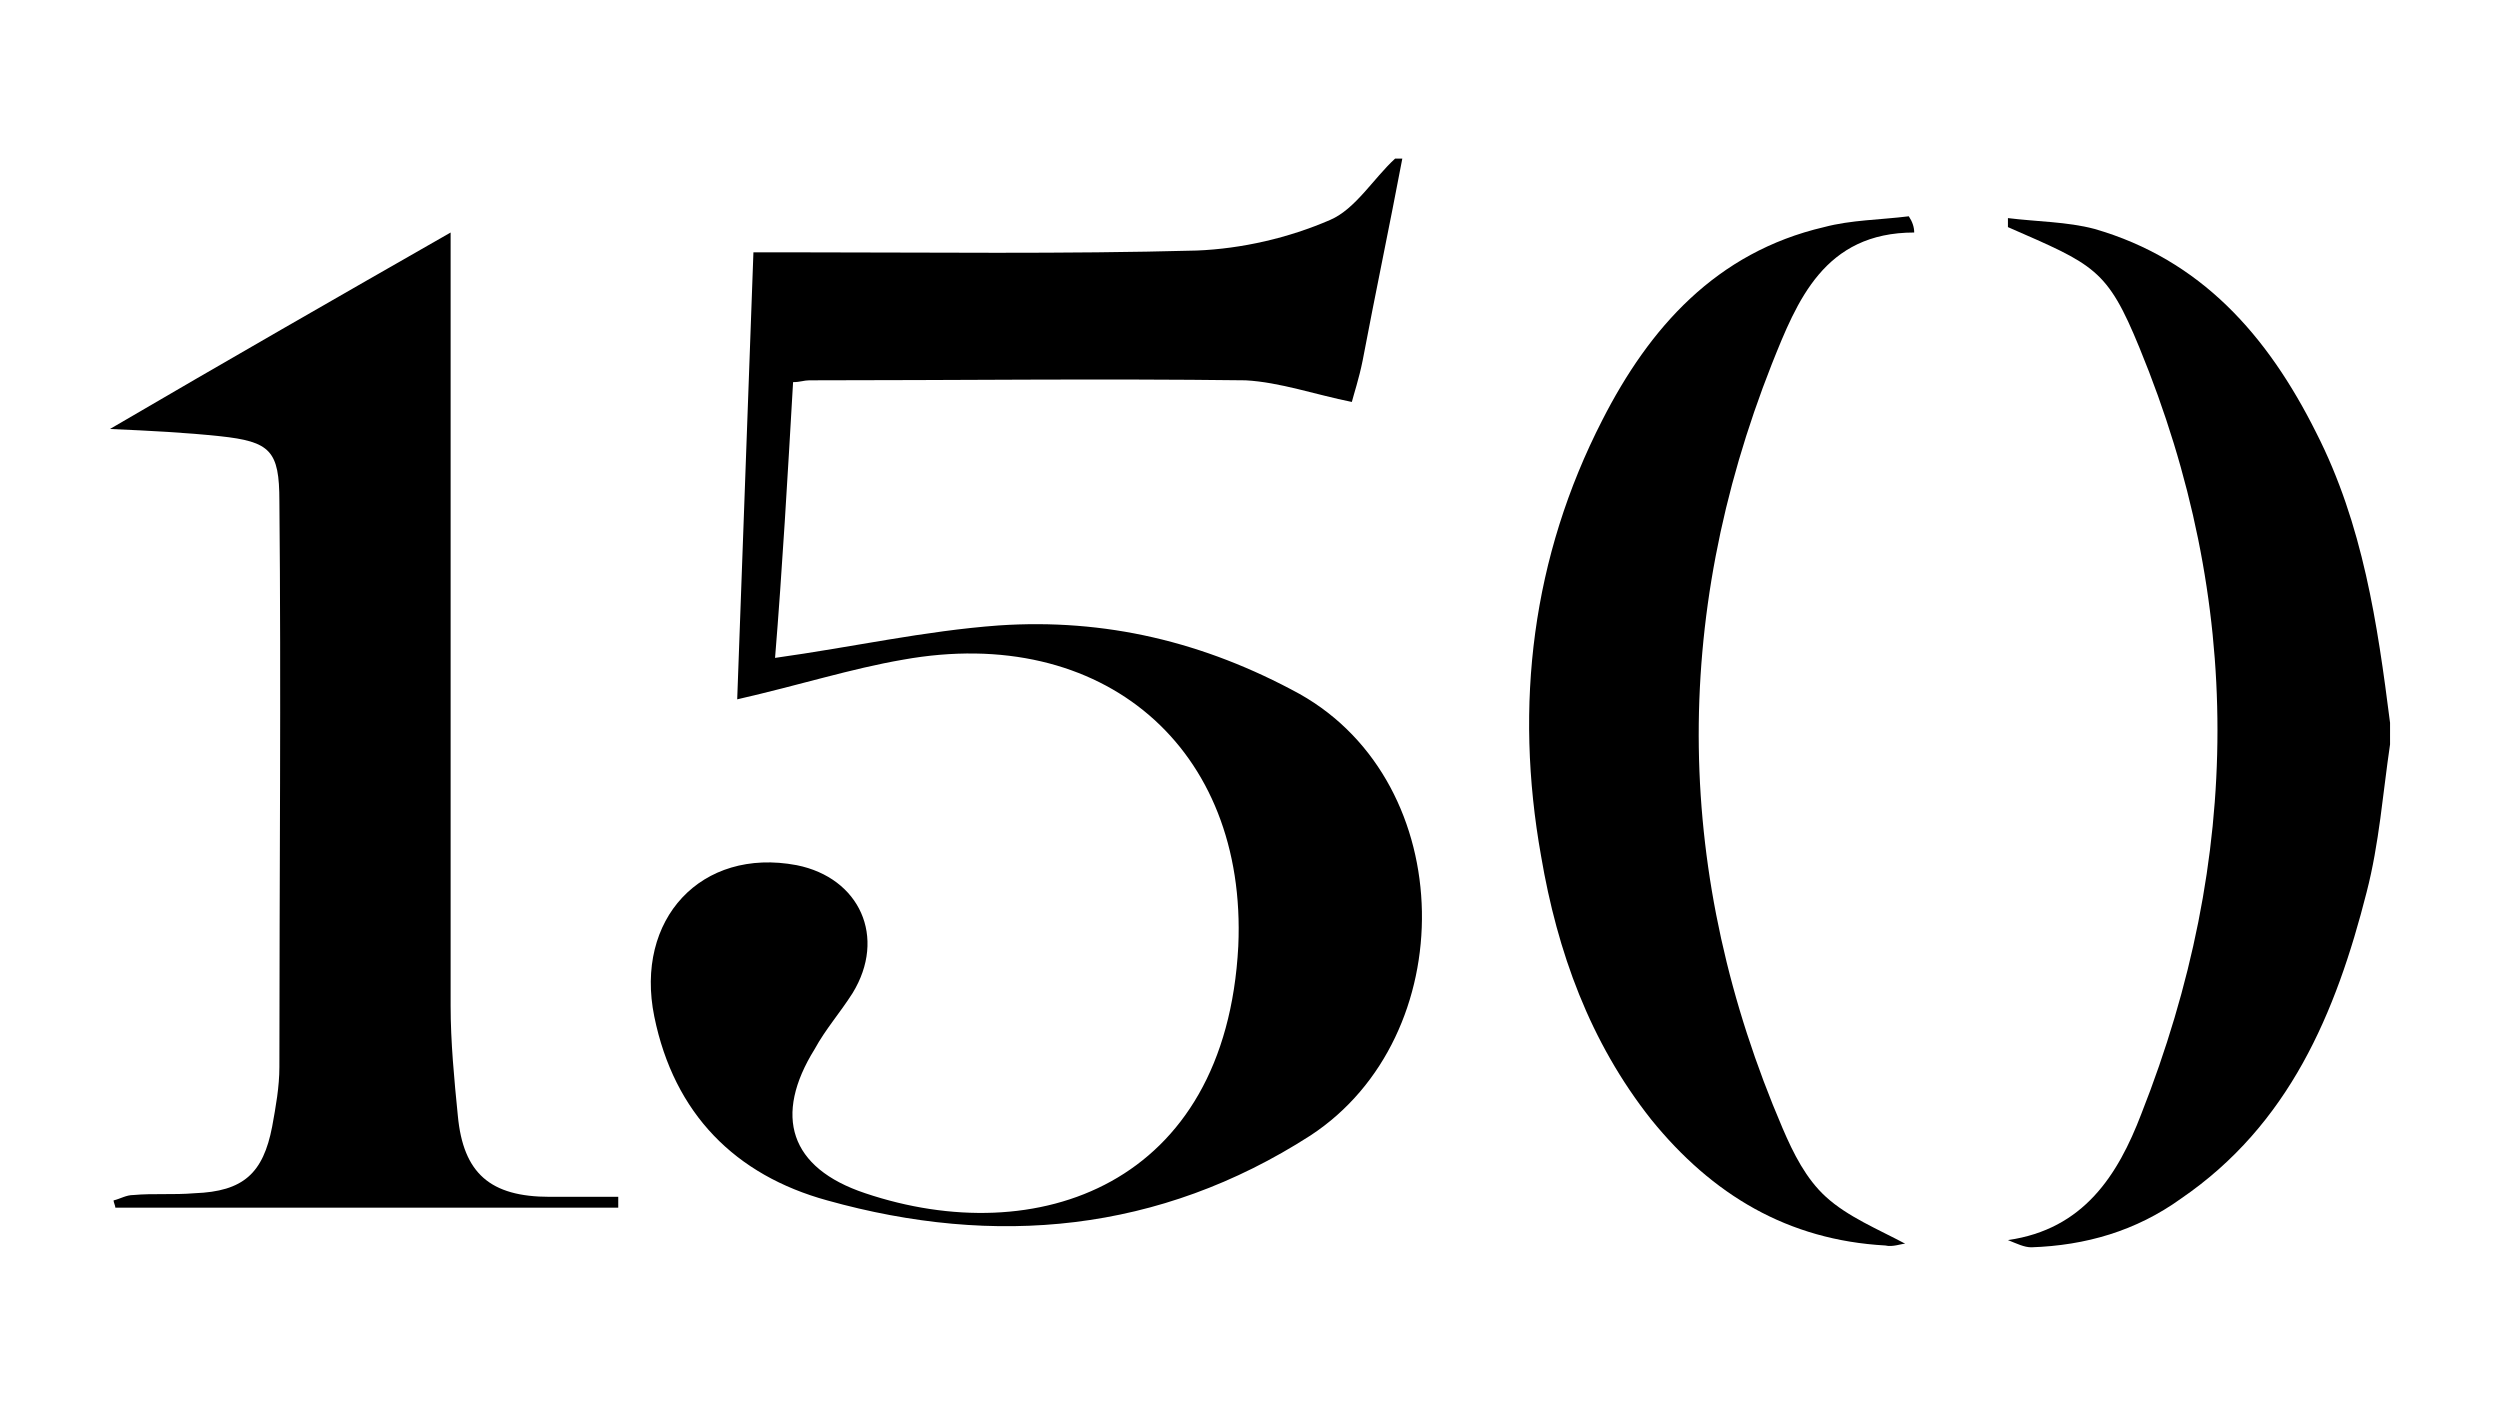
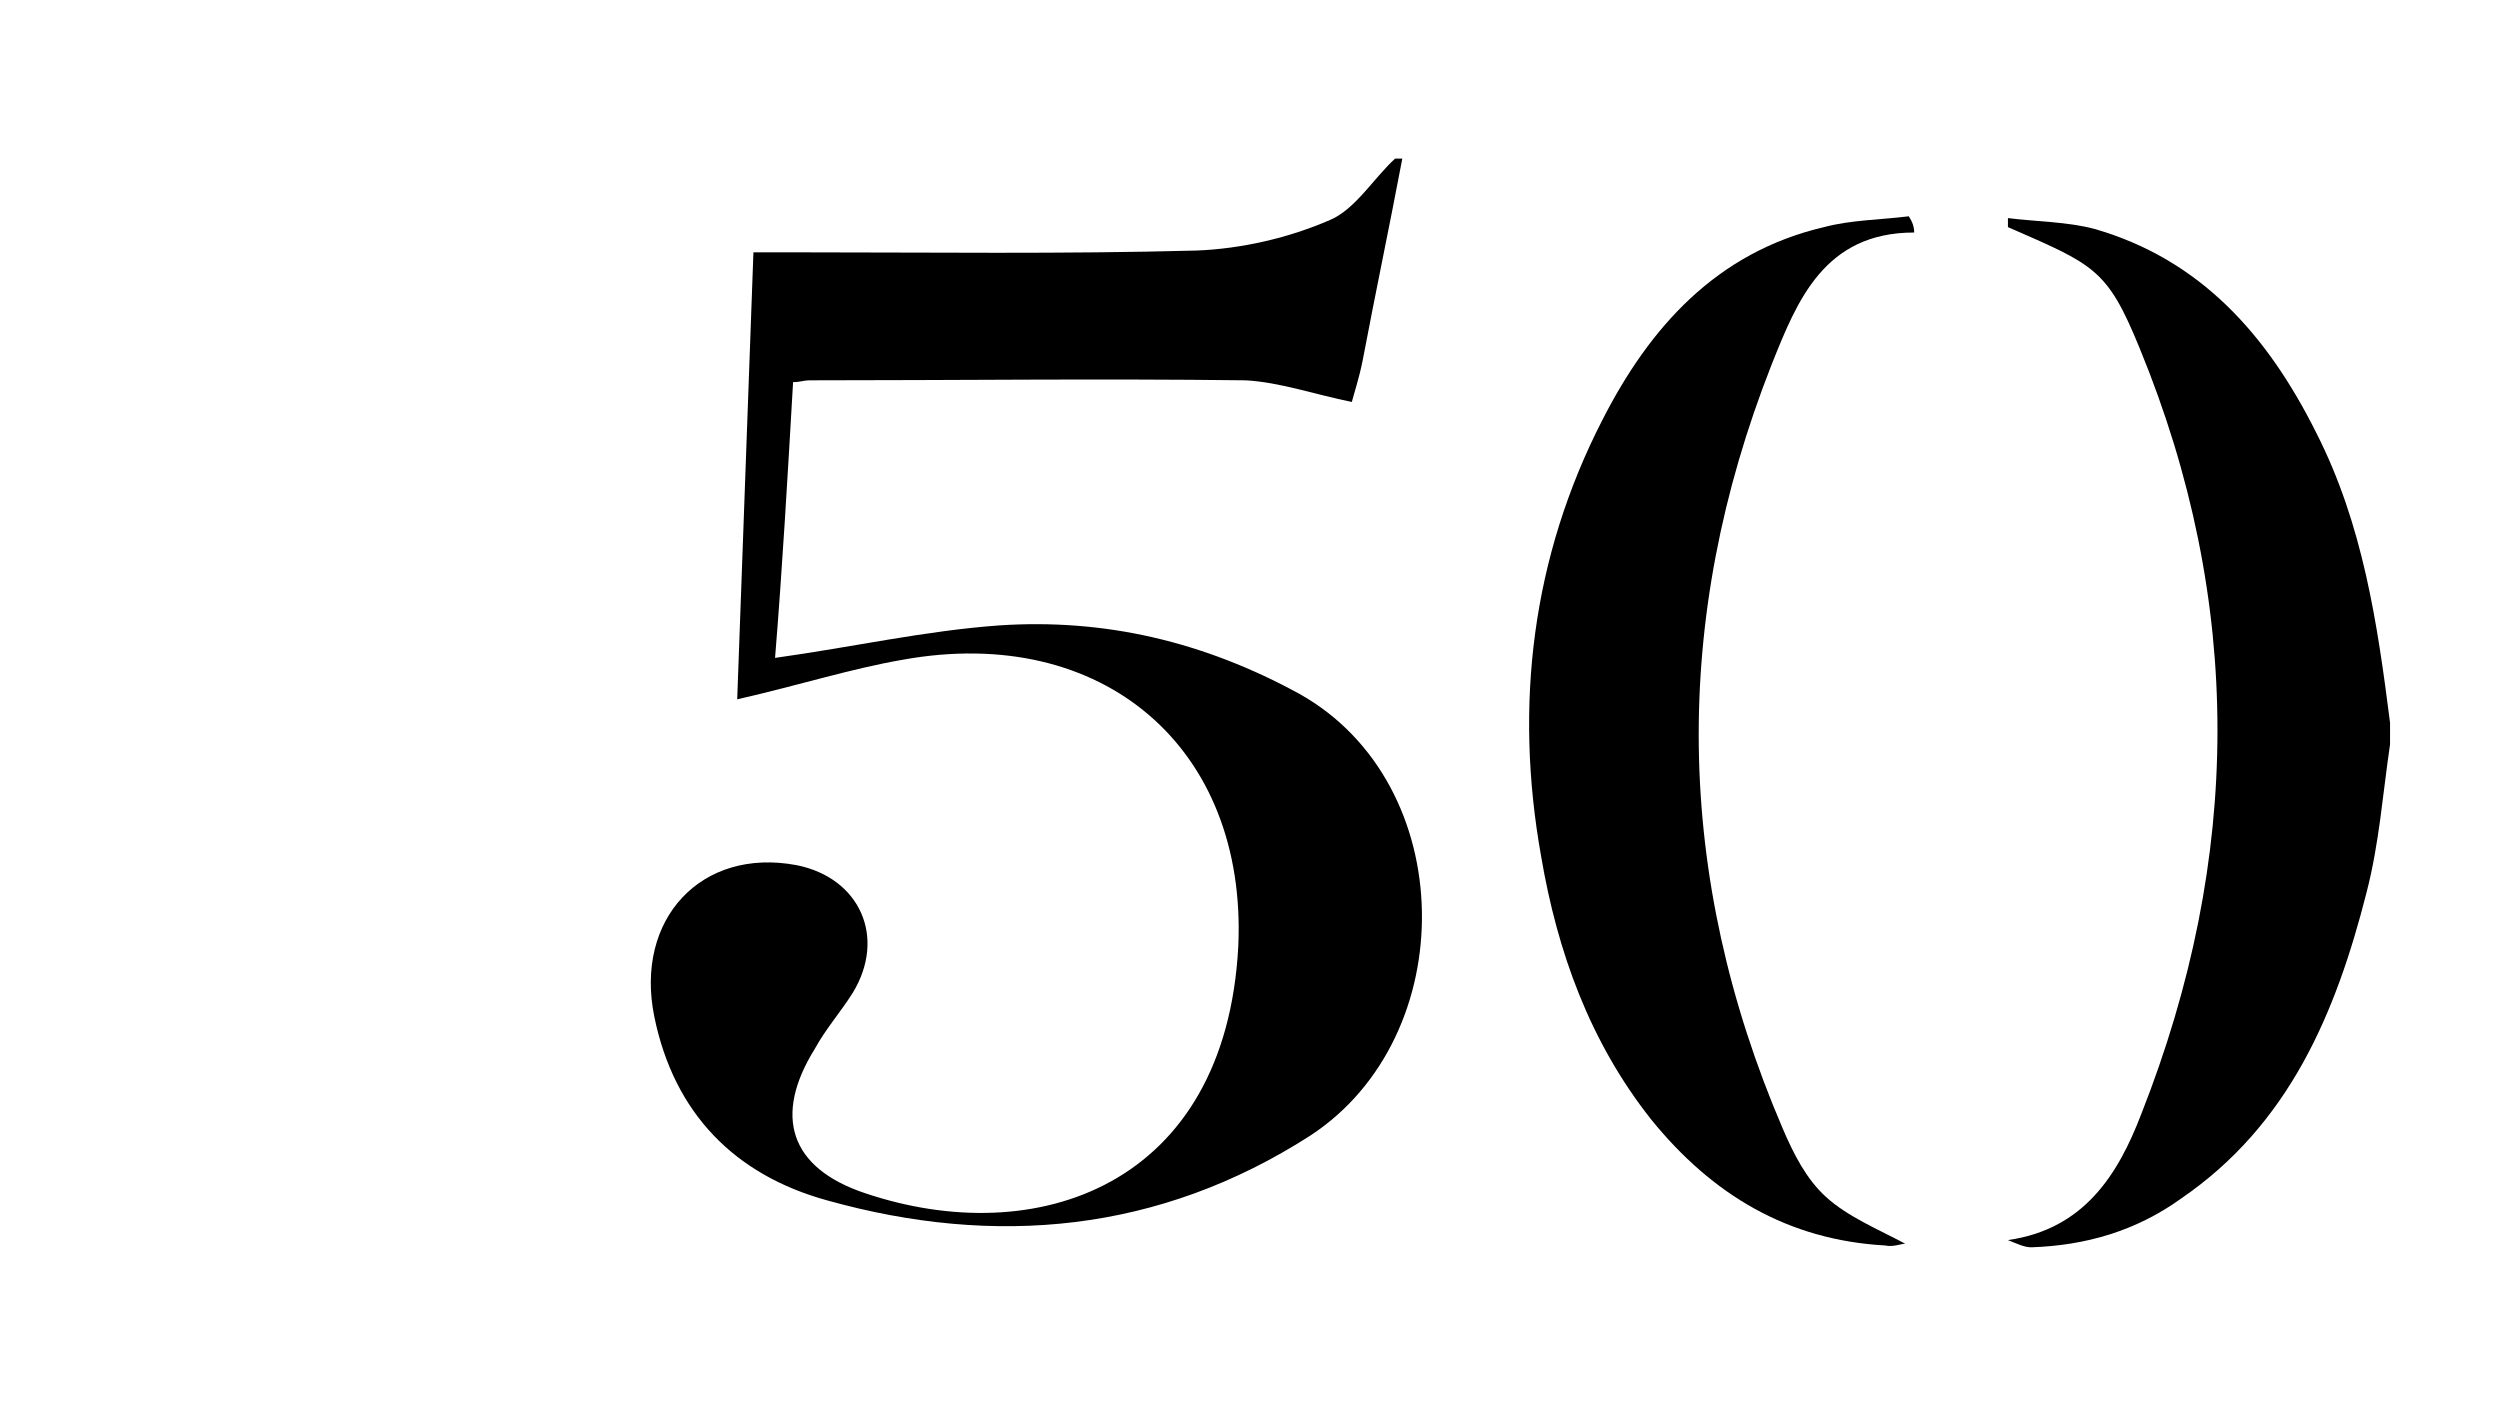
<svg xmlns="http://www.w3.org/2000/svg" version="1.1" id="Layer_1" x="0px" y="0px" viewBox="0 0 138.7 78" style="enable-background:new 0 0 138.7 78;" xml:space="preserve">
  <g id="_x36_27ZGZ.tif">
    <g>
      <path d="M77.8,8.8c-0.7,3.7-1.5,7.5-2.2,11.2c-0.2,1-0.5,1.9-0.6,2.3c-2-0.4-4-1.1-5.9-1.2c-8.1-0.1-16.1,0-24.2,0    c-0.3,0-0.5,0.1-0.9,0.1c-0.3,5.2-0.6,10.4-1,15.3c4.3-0.6,8.3-1.5,12.4-1.8c5.9-0.4,11.4,0.9,16.7,3.8c8.9,5,9,19,0.6,24.5    c-8.4,5.4-17.5,6.2-26.8,3.6c-5.1-1.4-8.5-4.8-9.6-10.2C35.2,51,38.9,47,44.2,48c3.5,0.7,5,4,3.1,7.1c-0.7,1.1-1.5,2-2.1,3.1    c-2.3,3.7-1.4,6.6,2.8,8c9.5,3.2,20-0.4,20.7-13.7c0.5-11-7.5-17.9-18.6-15.9c-2.9,0.5-5.7,1.4-9.2,2.2c0.3-8.2,0.6-16.4,0.9-24.8    c0.9,0,1.7,0,2.4,0c7.4,0,14.8,0.1,22.2-0.1c2.5-0.1,5.1-0.7,7.4-1.7c1.4-0.6,2.4-2.3,3.6-3.4C77.5,8.8,77.7,8.8,77.8,8.8z" />
      <path d="M132.6,41.3c-0.4,2.7-0.6,5.5-1.3,8.2c-1.7,6.7-4.3,12.9-10.3,17c-2.5,1.8-5.3,2.6-8.3,2.7c-0.4,0-0.8-0.2-1.3-0.4    c4.2-0.6,6.1-3.6,7.4-7c5.6-14.2,5.7-28.4-0.1-42.5c-1.8-4.4-2.5-4.6-7.3-6.7c0-0.2,0-0.4,0-0.5c1.6,0.2,3.3,0.2,4.8,0.6    c5.9,1.7,9.6,5.9,12.3,11.3c2.6,5.1,3.4,10.6,4.1,16.1C132.6,40.5,132.6,40.9,132.6,41.3z" />
-       <path d="M34.3,67c-9.3,0-18.6,0-27.9,0c0-0.1-0.1-0.3-0.1-0.4c0.4-0.1,0.7-0.3,1.1-0.3c1.1-0.1,2.2,0,3.4-0.1    c2.7-0.1,3.8-1.1,4.3-3.7c0.2-1.1,0.4-2.2,0.4-3.3c0-10.5,0.1-21,0-31.4c0-2.8-0.5-3.3-3.3-3.6c-1.9-0.2-3.8-0.3-6.1-0.4    c6.5-3.8,12.6-7.3,18.9-10.9c0,0.6,0,1.3,0,2c0,13.6,0,27.3,0,40.9c0,2,0.2,4.1,0.4,6.1c0.3,3.2,1.8,4.5,5.1,4.5    c1.3,0,2.6,0,3.8,0C34.3,66.6,34.3,66.8,34.3,67z" />
      <path d="M106.2,12.9c-5,0-6.5,3.8-7.9,7.3c-5.6,14.2-5.4,28.4,0.6,42.4c0.6,1.4,1.3,2.8,2.4,3.8c1.2,1.1,2.9,1.8,4.4,2.6    c-0.2,0-0.7,0.2-1.1,0.1c-5.4-0.3-9.6-2.8-13-7c-3.4-4.3-5.2-9.3-6.1-14.6c-1.5-8.4-0.5-16.6,3.4-24.2c2.6-5.1,6.3-9.3,12.3-10.7    c1.5-0.4,3.1-0.4,4.7-0.6C106.1,12.3,106.2,12.6,106.2,12.9z" />
    </g>
  </g>
</svg>